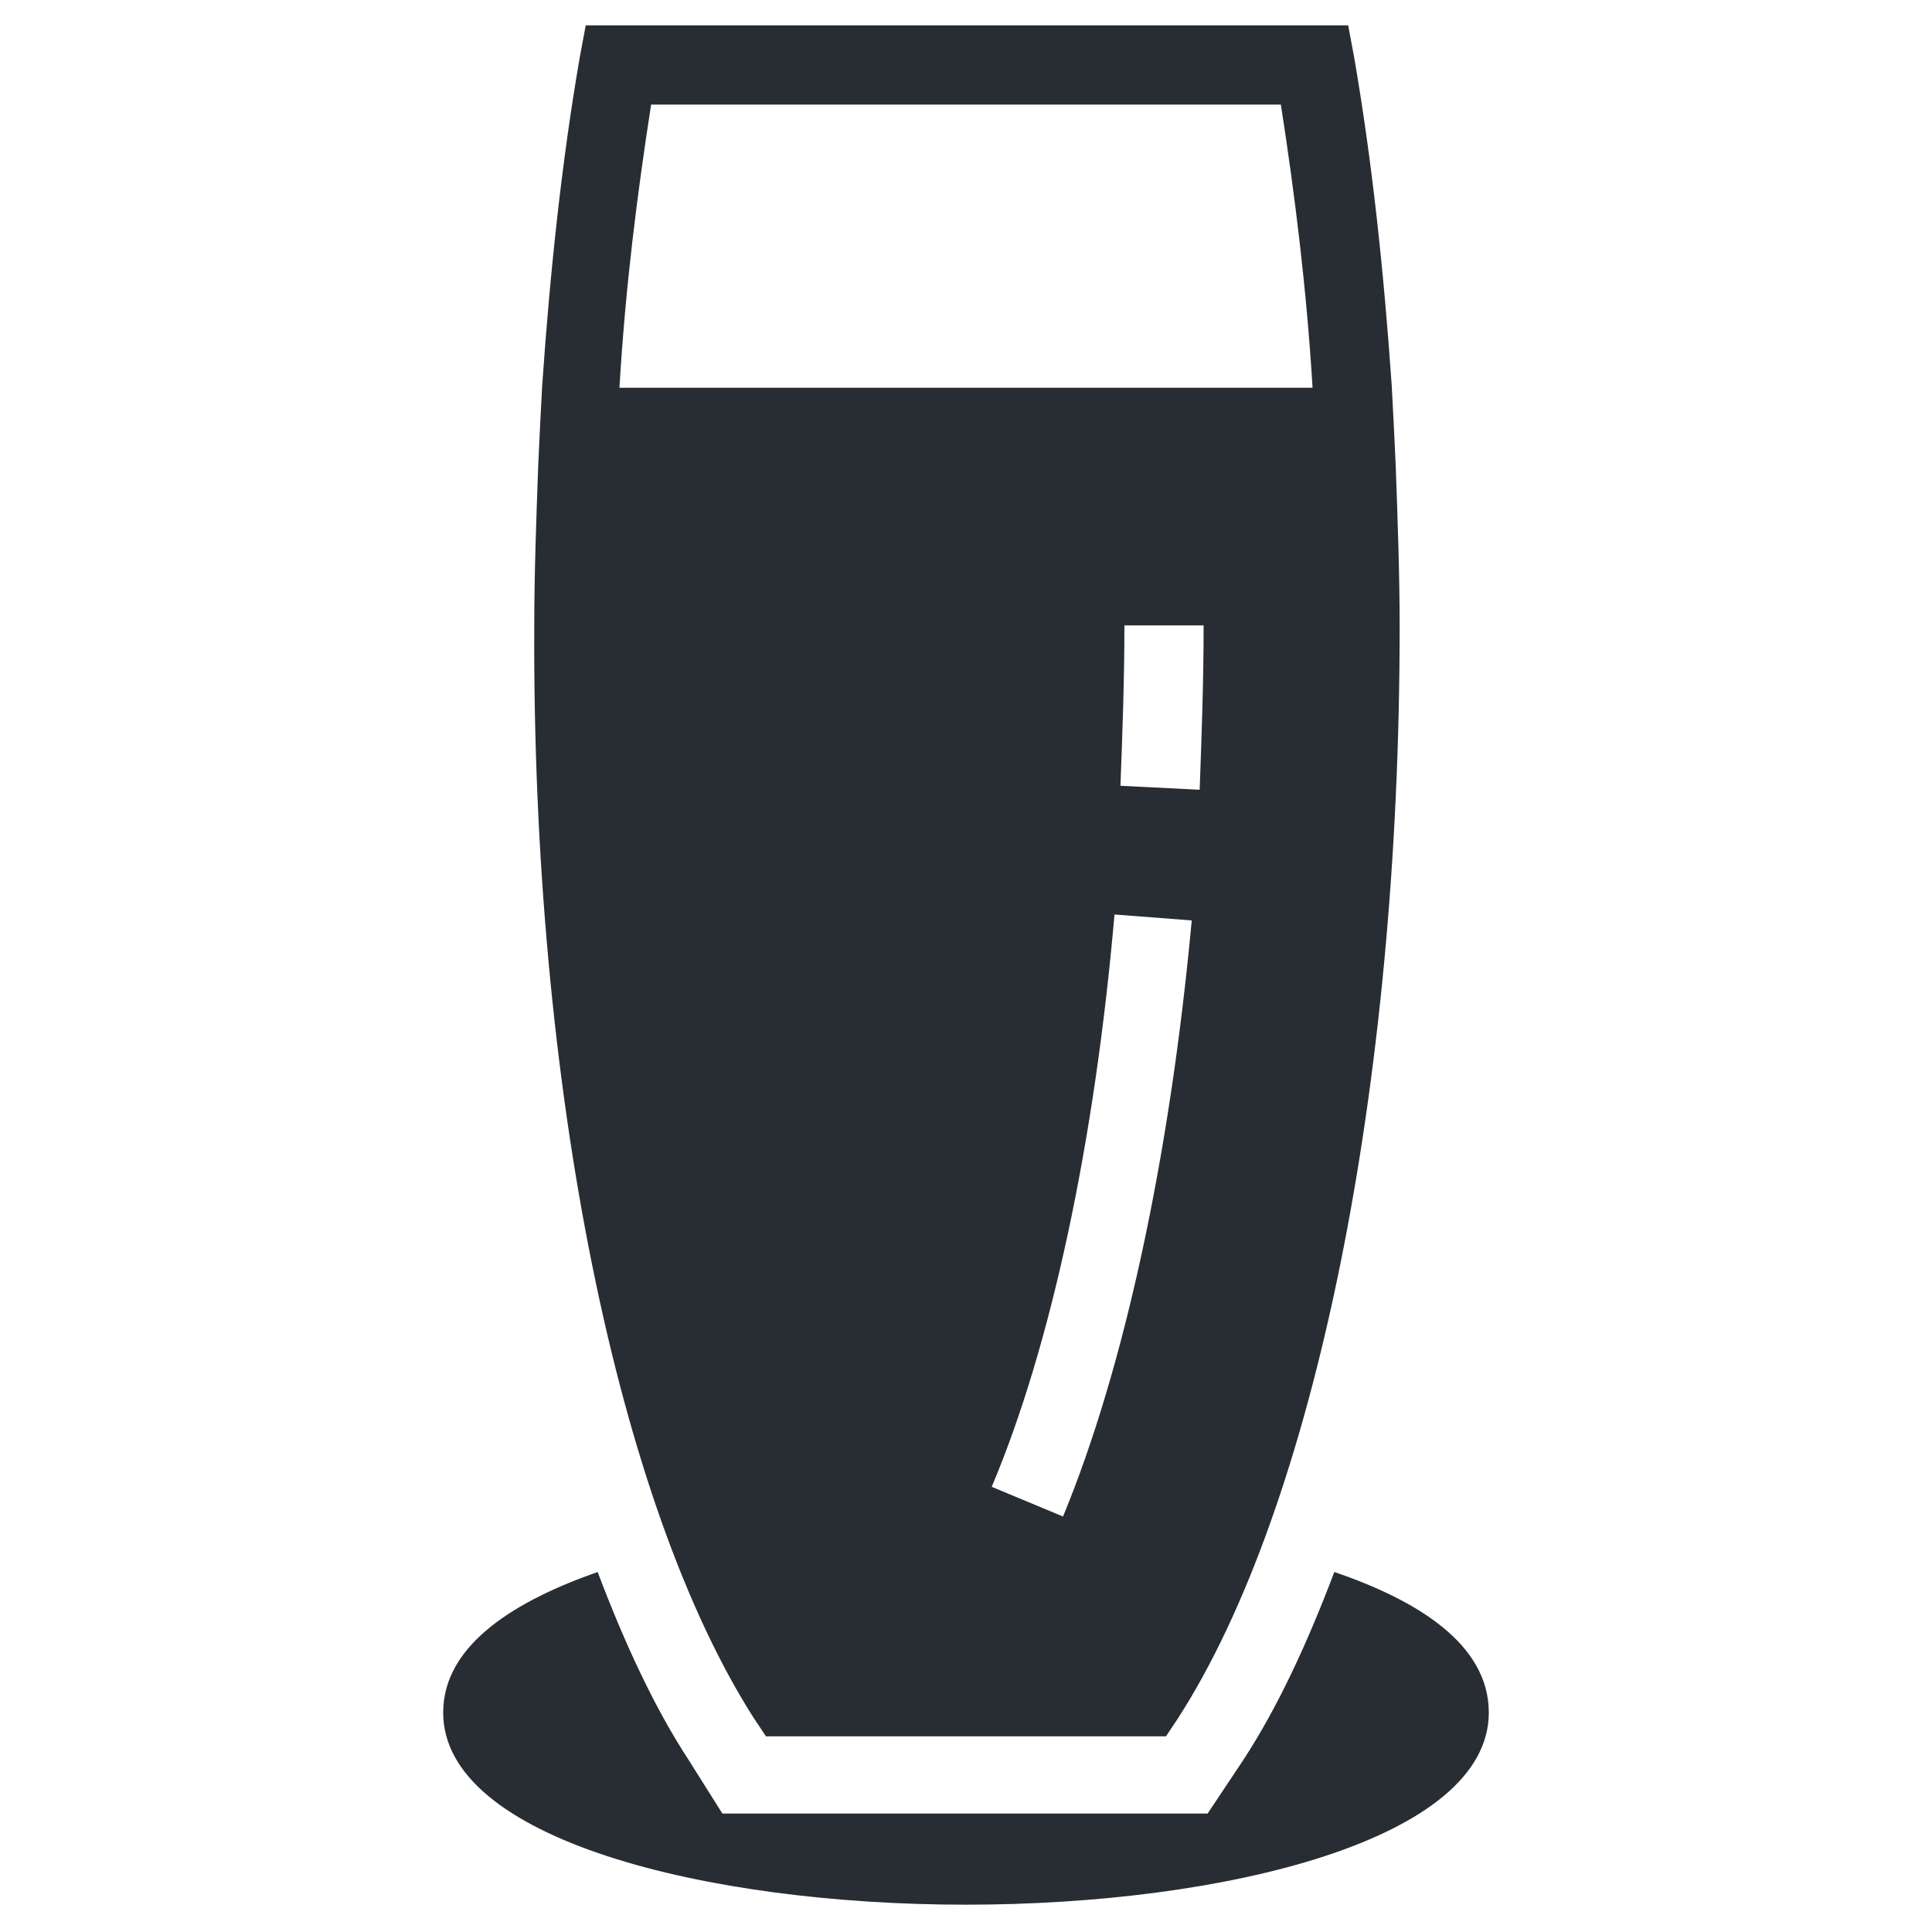
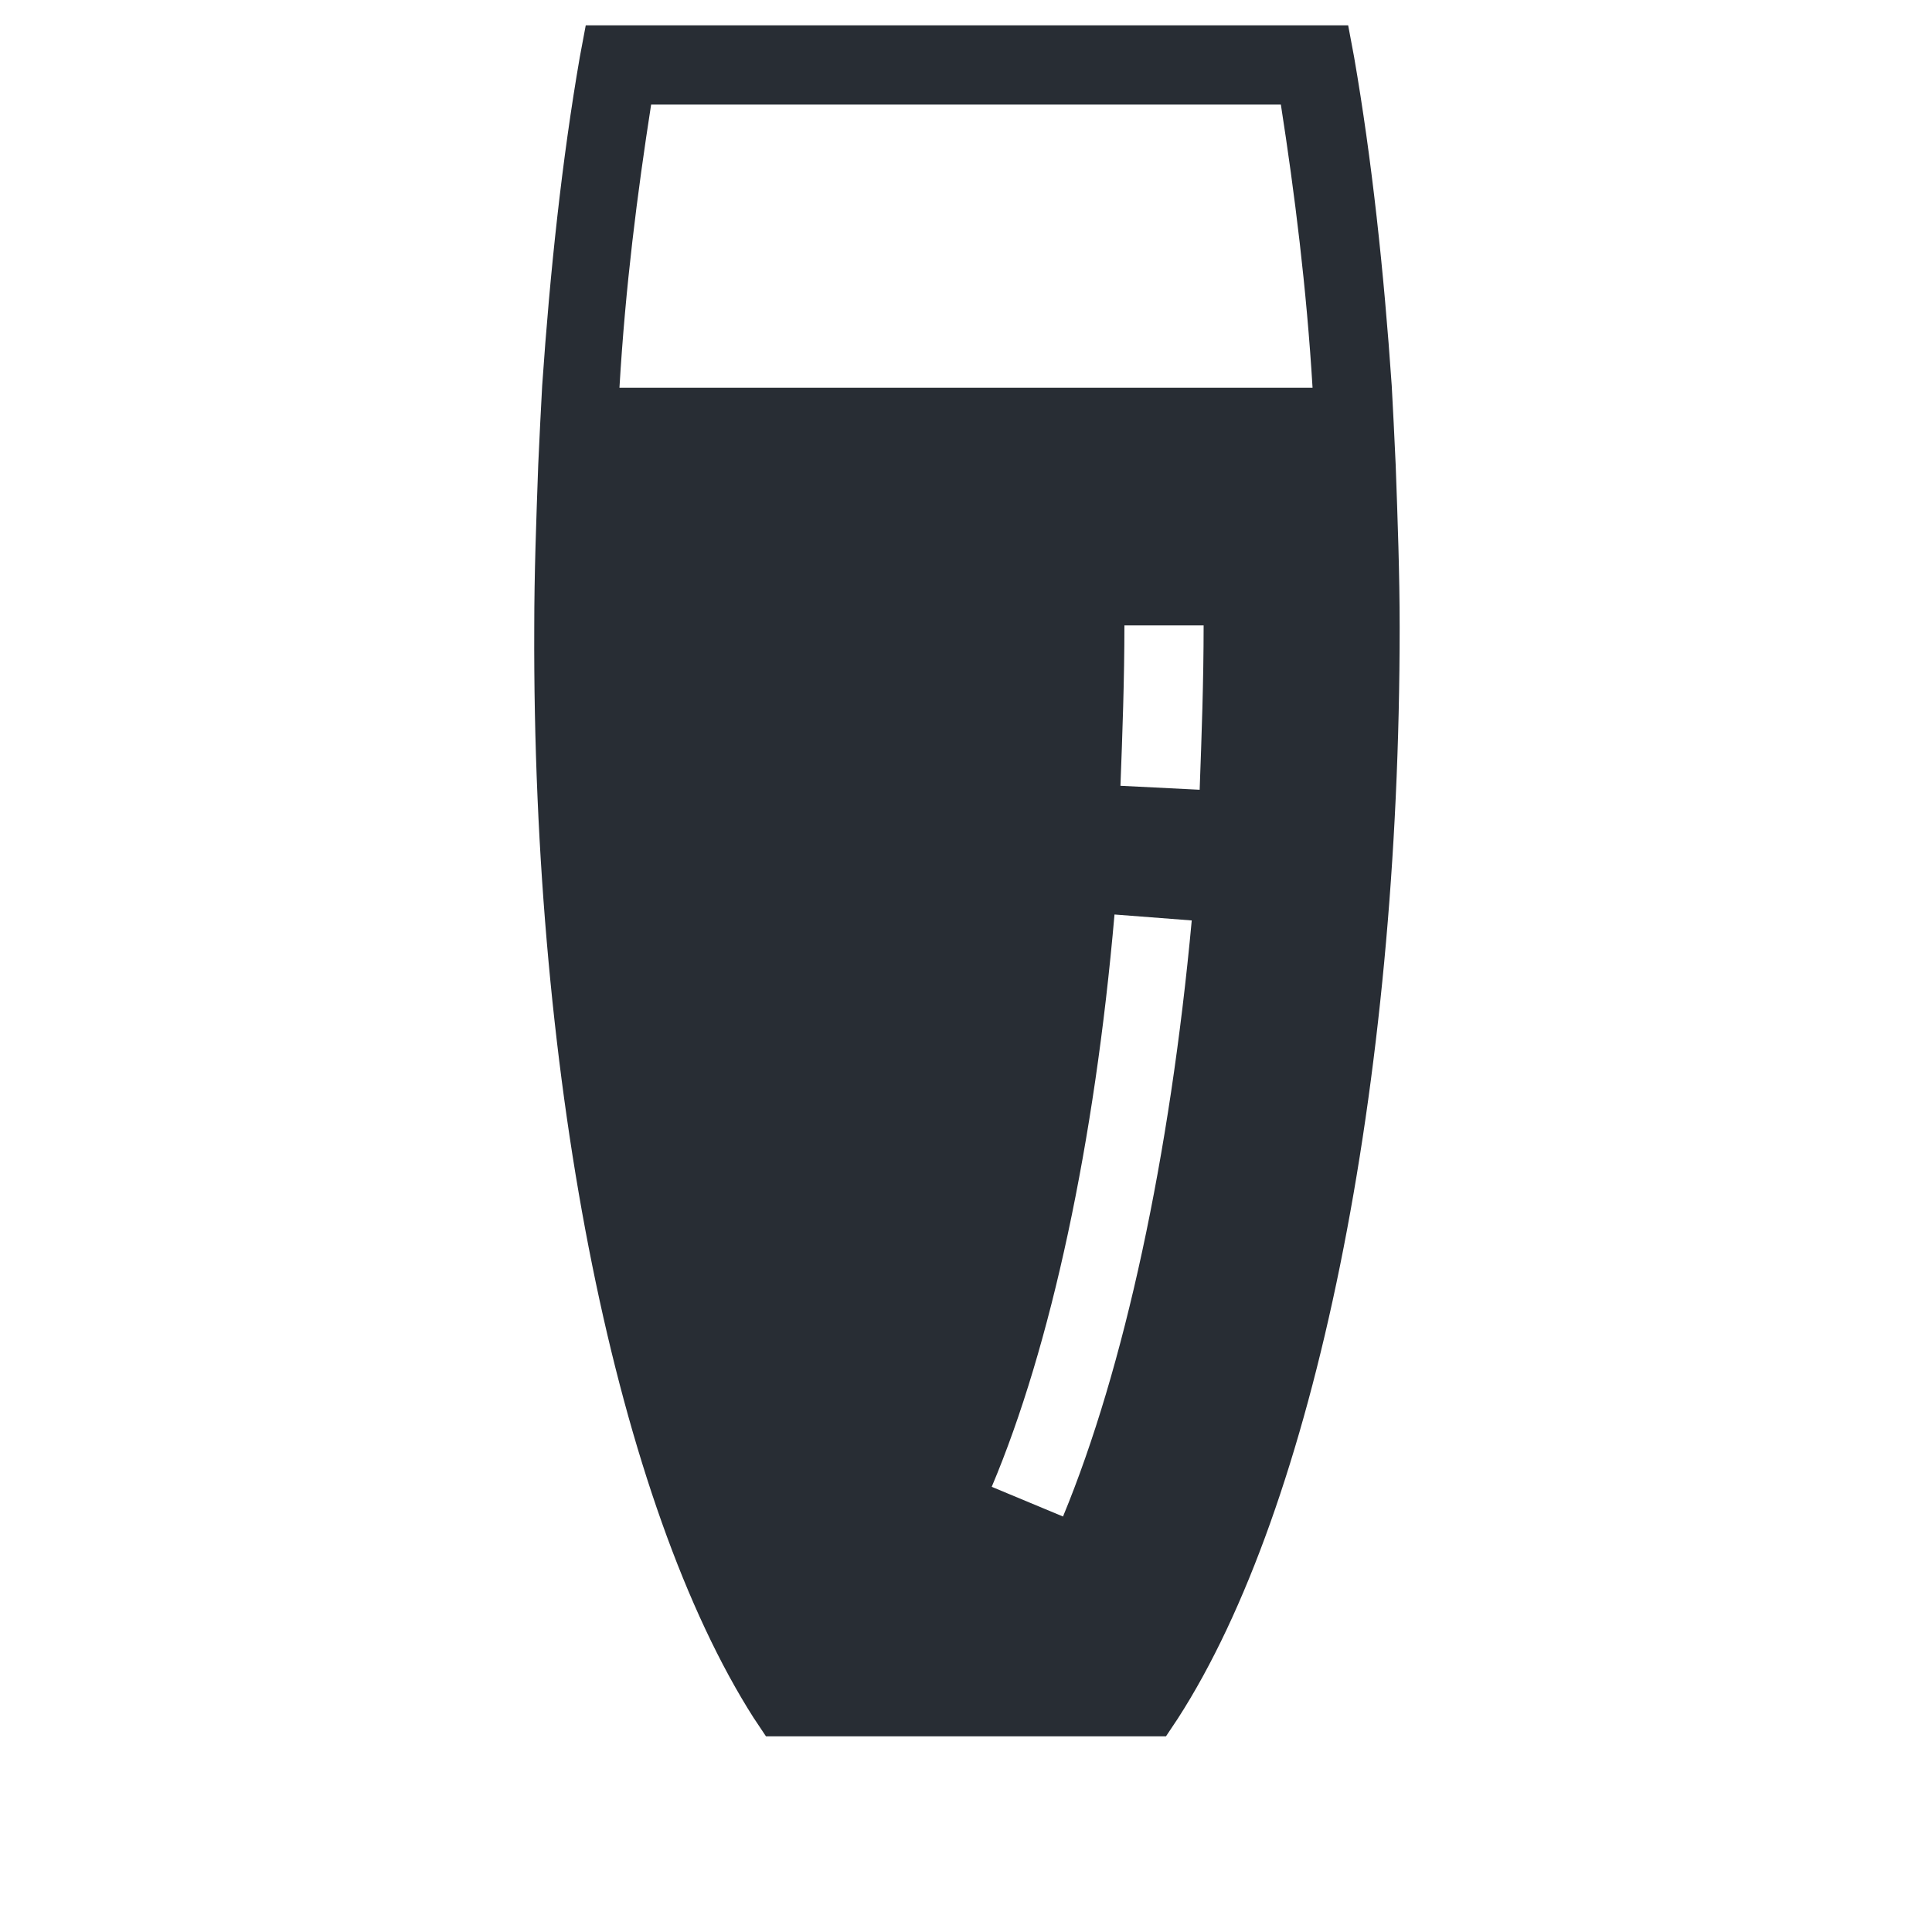
<svg xmlns="http://www.w3.org/2000/svg" width="800px" height="800px" version="1.1" viewBox="144 144 512 512">
  <g fill="#282d34">
-     <path d="m497.61 560.59c-7.348 19.418-15.219 36.211-24.141 49.855l-9.445 14.168-128.58 0.004-8.922-14.168c-8.922-13.645-16.793-30.438-24.141-49.855-20.992 7.348-40.934 18.895-40.934 37.262 0 33.586 69.797 50.906 138.55 50.906s138.55-17.32 138.55-50.906c0-18.371-19.418-29.918-40.934-37.266z" />
    <path d="m343.84 599.42 3.148 4.723h106.01l3.148-4.723c36.211-56.152 58.777-167.41 58.777-289.16 0-14.168-0.523-28.34-1.051-43.035l-0.523-11.02-0.523-9.973c-2.098-30.438-5.246-59.828-9.973-87.117l-1.574-8.398-202.05 0.004-1.574 8.398c-4.723 27.289-7.871 56.68-9.973 87.117l-0.523 9.973-0.523 11.02c-0.523 14.695-1.051 28.863-1.051 43.035-0.527 121.75 22.039 232.48 58.25 289.16zm81.871-53.527-18.895-7.871c15.742-37.262 27.289-91.316 32.539-151.67l20.469 1.574c-5.773 62.449-17.844 118.61-34.113 157.96zm36.211-192.6-20.992-1.051c0.523-13.645 1.051-28.34 1.051-42.508h20.992c0 14.691-0.527 29.387-1.051 43.559zm-145.37-181.58h166.89c3.672 23.617 6.824 48.805 8.398 75.047h-183.68c1.574-26.766 4.723-51.434 8.395-75.047z" />
  </g>
</svg>